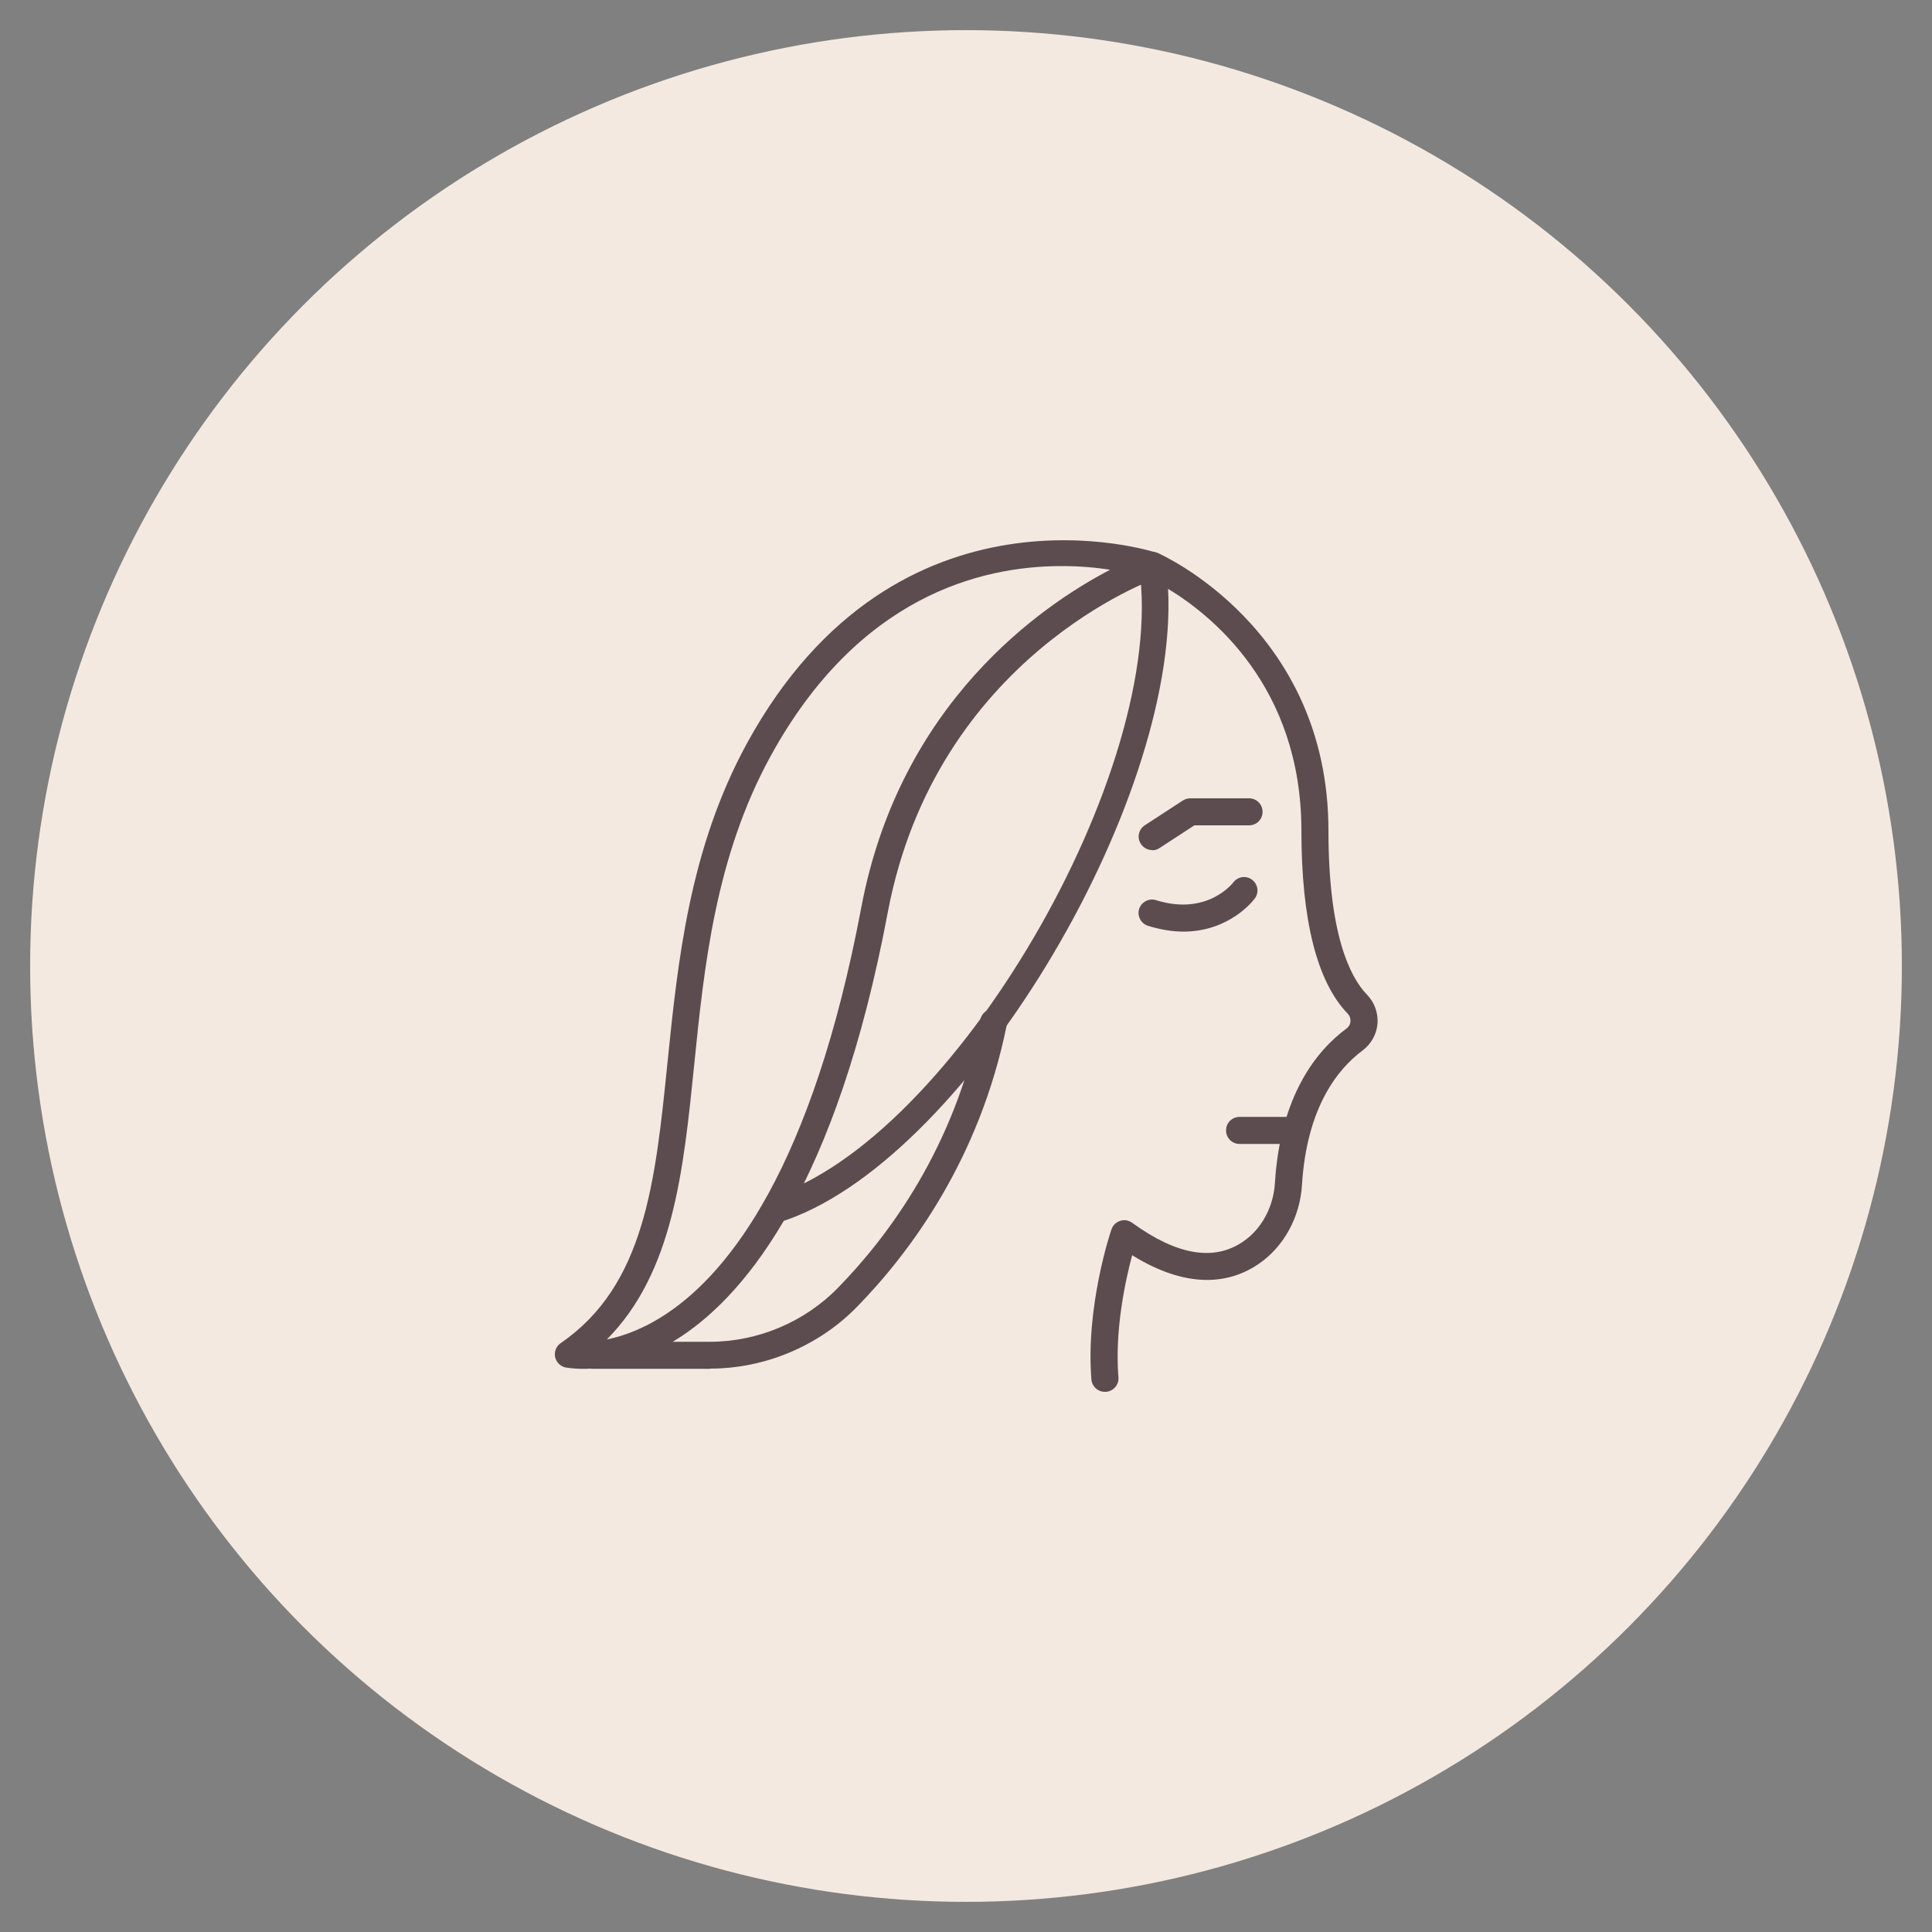
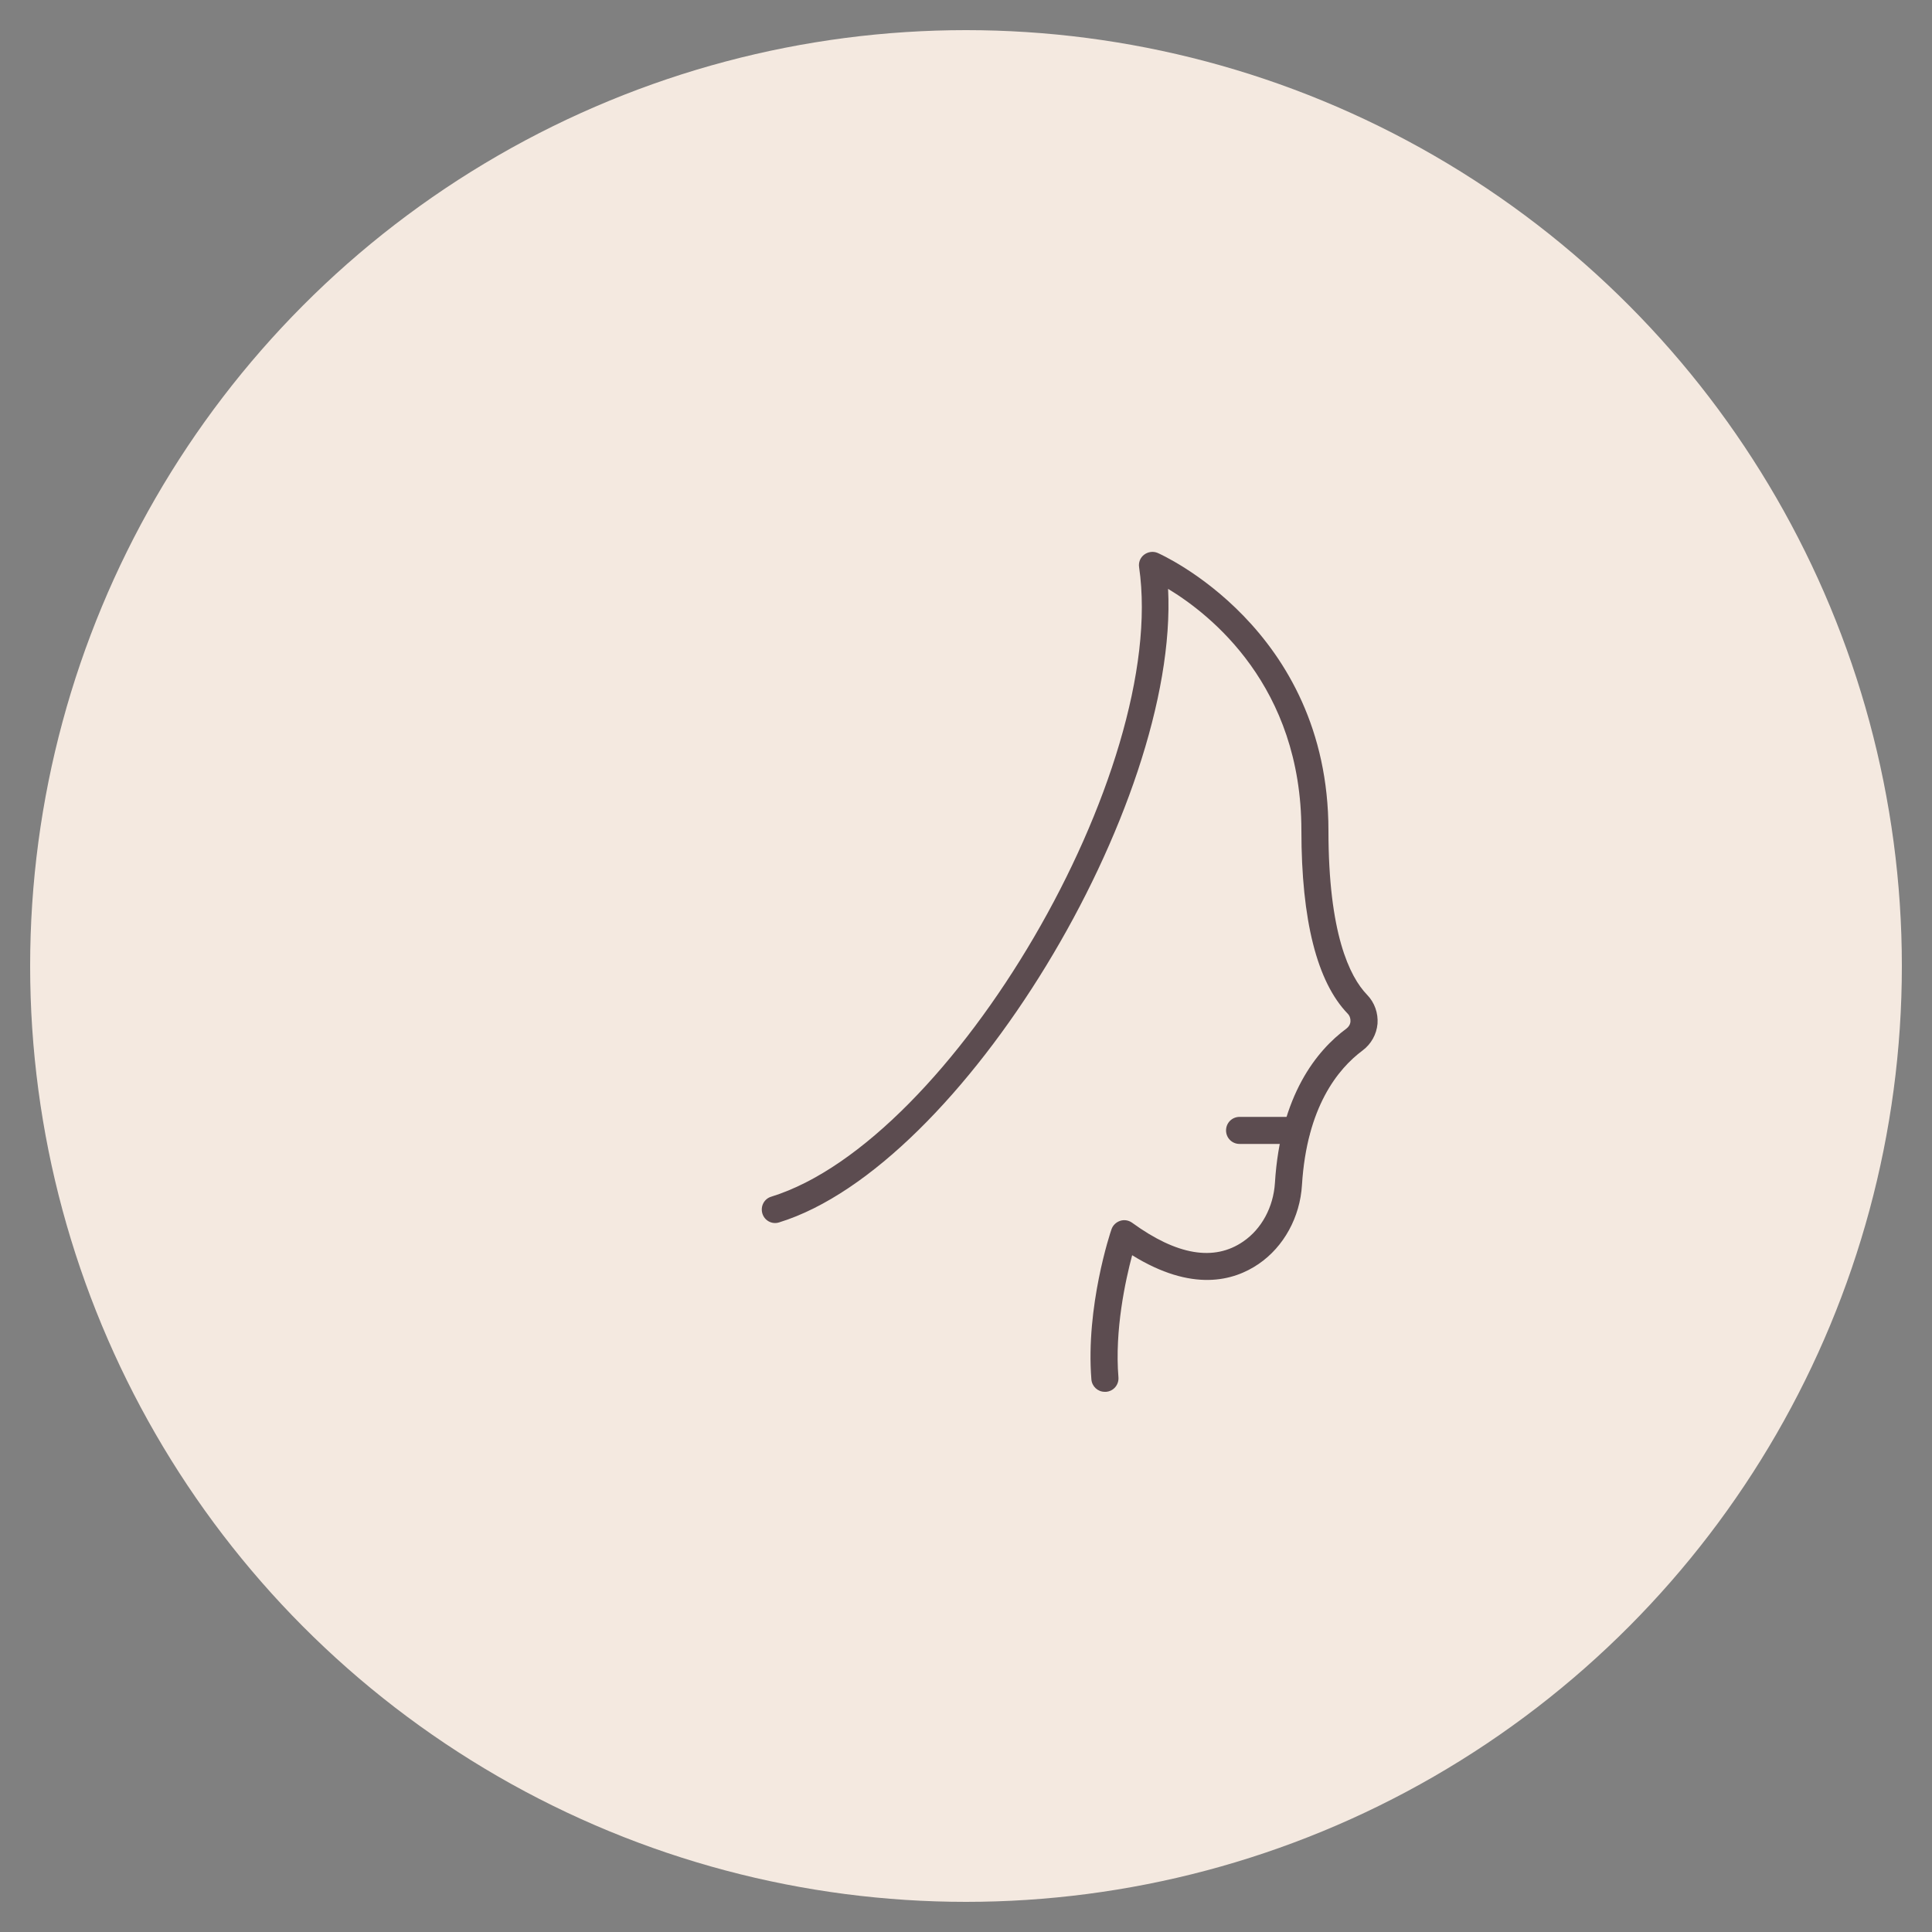
<svg xmlns="http://www.w3.org/2000/svg" id="Calque_1" data-name="Calque 1" viewBox="0 0 100 100">
  <rect x="0" y="0" width="100" height="100" fill="#808080" stroke="none" />
  <defs>
    <style>
      .cls-1 {
        fill: #f4e9e0;
      }

      .cls-2 {
        fill: #5c4c50;
      }
    </style>
  </defs>
  <circle class="cls-1" cx="50" cy="50" r="48.44" />
  <g>
    <path class="cls-2" d="M57.18,72.04c-.36,0-.66-.28-.69-.64-.3-3.76.98-7.61,1.04-7.77.07-.21.24-.37.45-.44.21-.07.44-.03.62.1,2.31,1.68,4.24,2.01,5.75.97.95-.65,1.56-1.78,1.64-3.03.28-4.55,2.17-6.86,3.7-7.99.12-.09.2-.22.21-.37.01-.15-.04-.3-.15-.41-1.58-1.64-2.39-4.83-2.39-9.47,0-7.48-4.71-11.19-6.9-12.51.57,11.2-10.68,29.87-20.13,32.79-.37.12-.76-.09-.87-.46-.11-.37.09-.76.46-.87,9.36-2.9,20.57-22.08,19.04-32.58-.04-.25.06-.5.26-.65.2-.15.47-.19.7-.09.09.04,8.84,3.88,8.84,14.37,0,5.31,1.09,7.56,2,8.5.39.4.58.95.54,1.5-.05.55-.33,1.05-.77,1.38-1.29.96-2.89,2.94-3.14,6.96-.1,1.67-.94,3.2-2.24,4.09-1.3.89-3.45,1.47-6.55-.45-.35,1.31-.91,3.88-.71,6.32.03.38-.25.72-.64.75-.02,0-.04,0-.06,0Z" />
-     <path class="cls-2" d="M30.17,70.85c-.54,0-.87-.07-.9-.07-.27-.06-.48-.27-.54-.55-.05-.27.06-.55.29-.71,4.36-2.99,4.9-8.34,5.53-14.53.53-5.18,1.12-11.05,4.12-16.53,7.78-14.19,21.06-9.9,21.19-9.85.28.1.47.36.47.66,0,.3-.19.56-.47.66-.11.04-11.41,4.05-13.91,17.3-2.64,14.02-7.26,19.66-10.67,21.93-2.17,1.44-4.05,1.69-5.11,1.69ZM54.95,29.3c-4.22,0-10.54,1.59-15.06,9.83-2.87,5.23-3.45,10.95-3.96,16-.56,5.5-1.09,10.74-4.52,14.2.85-.17,1.95-.56,3.16-1.38,3.17-2.14,7.47-7.51,10.01-20.98,2-10.6,9.33-15.63,12.88-17.48-.7-.11-1.55-.19-2.52-.19Z" />
-     <path class="cls-2" d="M36.74,70.85h-6.05c-.39,0-.7-.31-.7-.7s.31-.7.7-.7h6.05c2.48,0,4.9-1.02,6.63-2.79,2.63-2.69,6.04-7.28,7.37-13.88.08-.38.44-.62.82-.55.38.08.62.44.55.82-1.4,6.93-4.98,11.75-7.74,14.58-1.99,2.04-4.77,3.21-7.63,3.21Z" />
-     <path class="cls-2" d="M61.27,48.22c-.55,0-1.17-.09-1.85-.3-.37-.12-.57-.51-.46-.87.12-.37.51-.57.87-.46,2.67.84,3.99-.9,4-.91.23-.31.66-.38.97-.15.31.23.38.66.15.97-.06.09-1.3,1.72-3.7,1.72Z" />
-     <path class="cls-2" d="M59.64,44c-.23,0-.45-.11-.59-.32-.21-.32-.12-.75.2-.96l1.98-1.29c.11-.07.25-.11.38-.11h3.04c.39,0,.7.31.7.7s-.31.7-.7.7h-2.83l-1.81,1.18c-.12.08-.25.11-.38.11Z" />
    <path class="cls-2" d="M67.11,59.21h-2.95c-.39,0-.7-.31-.7-.7s.31-.7.7-.7h2.95c.39,0,.7.31.7.7s-.31.7-.7.7Z" />
  </g>
</svg>